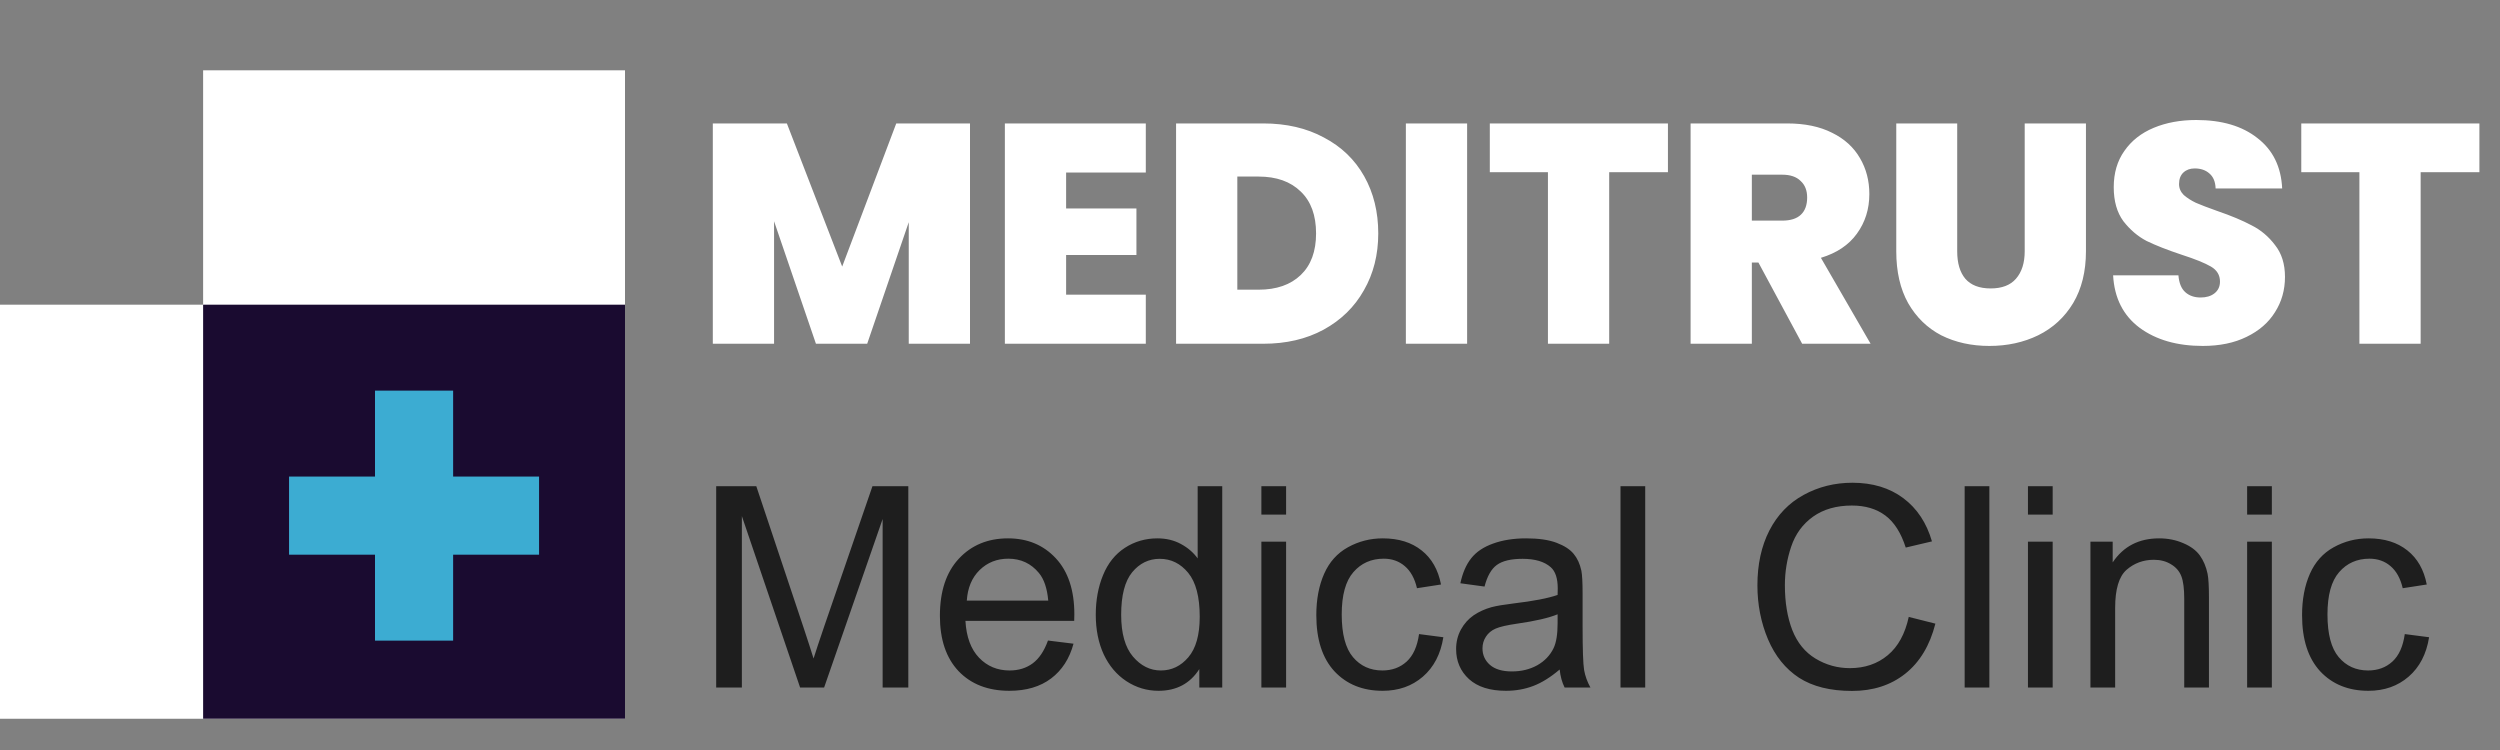
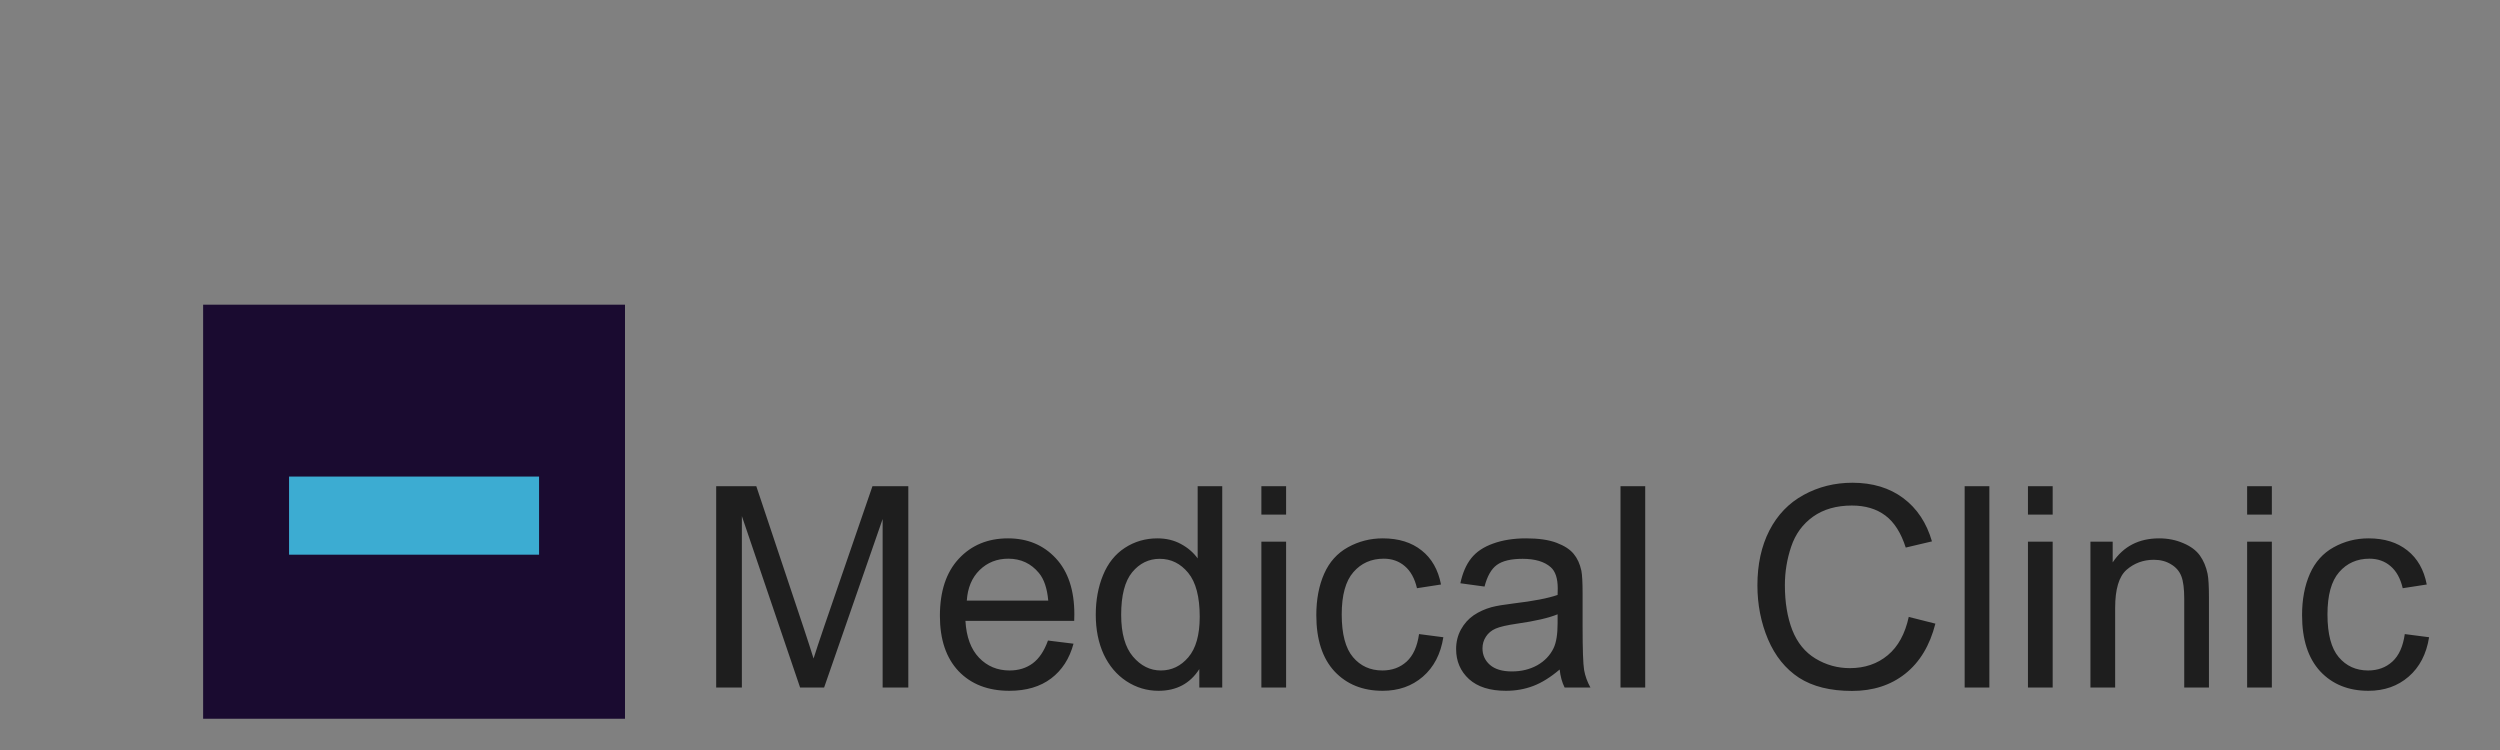
<svg xmlns="http://www.w3.org/2000/svg" width="320" height="96" viewBox="0 0 320 96" fill="none">
  <rect x="0" y="0" width="320" height="96" fill="#808080" stroke="none" />
-   <rect y="39" width="80" height="53" fill="white" />
-   <rect x="26" y="9" width="54" height="83" fill="white" />
  <rect x="26" y="39" width="54" height="53" fill="#1A0B30" />
-   <rect x="48" y="50" width="10" height="32" fill="#3CACD2" />
  <rect x="37" y="61" width="32" height="10" fill="#3CACD2" />
-   <path d="M124.16 15.8V44H116.32V28.44L111 44H104.44L99.08 28.32V44H91.24V15.8H100.72L107.8 34.12L114.72 15.8H124.16ZM136.463 22.08V26.68H145.463V32.64H136.463V37.72H146.663V44H128.623V15.8H146.663V22.08H136.463ZM161.697 15.8C164.657 15.8 167.244 16.4 169.457 17.6C171.697 18.773 173.417 20.427 174.617 22.56C175.817 24.693 176.417 27.133 176.417 29.88C176.417 32.6 175.804 35.027 174.577 37.16C173.377 39.293 171.657 40.973 169.417 42.2C167.204 43.4 164.63 44 161.697 44H150.537V15.8H161.697ZM161.097 37.08C163.39 37.08 165.19 36.453 166.497 35.2C167.804 33.947 168.457 32.173 168.457 29.88C168.457 27.56 167.804 25.773 166.497 24.52C165.19 23.24 163.39 22.6 161.097 22.6H158.377V37.08H161.097ZM187.791 15.8V44H179.951V15.8H187.791ZM213.496 15.8V22.04H205.976V44H198.136V22.04H190.696V15.8H213.496ZM230.676 44L225.076 33.6H224.236V44H216.396V15.8H228.756C231.023 15.8 232.943 16.2 234.516 17C236.09 17.773 237.276 18.853 238.076 20.24C238.876 21.6 239.276 23.133 239.276 24.84C239.276 26.76 238.743 28.453 237.676 29.92C236.636 31.36 235.103 32.387 233.076 33L239.436 44H230.676ZM224.236 28.24H228.116C229.183 28.24 229.983 27.987 230.516 27.48C231.05 26.973 231.316 26.24 231.316 25.28C231.316 24.373 231.036 23.667 230.476 23.16C229.943 22.627 229.156 22.36 228.116 22.36H224.236V28.24ZM250.522 15.8V32.16C250.522 33.68 250.868 34.853 251.562 35.68C252.282 36.507 253.362 36.92 254.802 36.92C256.242 36.92 257.322 36.507 258.042 35.68C258.788 34.827 259.162 33.653 259.162 32.16V15.8H267.002V32.16C267.002 34.747 266.455 36.96 265.362 38.8C264.268 40.613 262.775 41.987 260.882 42.92C259.015 43.827 256.935 44.28 254.642 44.28C252.348 44.28 250.295 43.827 248.482 42.92C246.695 41.987 245.282 40.613 244.242 38.8C243.228 36.987 242.722 34.773 242.722 32.16V15.8H250.522ZM281.958 44.28C278.678 44.28 275.985 43.507 273.878 41.96C271.771 40.387 270.638 38.147 270.478 35.24H278.838C278.918 36.227 279.211 36.947 279.718 37.4C280.225 37.853 280.878 38.08 281.678 38.08C282.398 38.08 282.985 37.907 283.438 37.56C283.918 37.187 284.158 36.68 284.158 36.04C284.158 35.213 283.771 34.573 282.998 34.12C282.225 33.667 280.971 33.16 279.238 32.6C277.398 31.987 275.905 31.4 274.758 30.84C273.638 30.253 272.651 29.413 271.798 28.32C270.971 27.2 270.558 25.747 270.558 23.96C270.558 22.147 271.011 20.6 271.918 19.32C272.825 18.013 274.078 17.027 275.678 16.36C277.278 15.693 279.091 15.36 281.118 15.36C284.398 15.36 287.011 16.133 288.958 17.68C290.931 19.2 291.985 21.347 292.118 24.12H283.598C283.571 23.267 283.305 22.627 282.798 22.2C282.318 21.773 281.691 21.56 280.918 21.56C280.331 21.56 279.851 21.733 279.478 22.08C279.105 22.427 278.918 22.92 278.918 23.56C278.918 24.093 279.118 24.56 279.518 24.96C279.945 25.333 280.465 25.667 281.078 25.96C281.691 26.227 282.598 26.573 283.798 27C285.585 27.613 287.051 28.227 288.198 28.84C289.371 29.427 290.371 30.267 291.198 31.36C292.051 32.427 292.478 33.787 292.478 35.44C292.478 37.12 292.051 38.627 291.198 39.96C290.371 41.293 289.158 42.347 287.558 43.12C285.985 43.893 284.118 44.28 281.958 44.28ZM317.363 15.8V22.04H309.843V44H302.003V22.04H294.563V15.8H317.363Z" fill="white" />
  <path d="M91.672 88V62.23H96.805L102.904 80.477C103.467 82.176 103.877 83.447 104.135 84.291C104.428 83.353 104.885 81.977 105.506 80.16L111.676 62.23H116.264V88H112.977V66.432L105.488 88H102.412L94.959 66.062V88H91.672ZM134.141 81.988L137.41 82.393C136.895 84.303 135.939 85.785 134.545 86.84C133.15 87.894 131.369 88.422 129.201 88.422C126.471 88.422 124.303 87.584 122.697 85.908C121.104 84.221 120.307 81.859 120.307 78.824C120.307 75.684 121.115 73.246 122.732 71.512C124.35 69.777 126.447 68.91 129.025 68.91C131.521 68.91 133.561 69.76 135.143 71.459C136.725 73.158 137.516 75.549 137.516 78.631C137.516 78.818 137.51 79.1 137.498 79.475H123.576C123.693 81.525 124.273 83.096 125.316 84.186C126.359 85.275 127.66 85.82 129.219 85.82C130.379 85.82 131.369 85.516 132.189 84.906C133.01 84.297 133.66 83.324 134.141 81.988ZM123.752 76.873H134.176C134.035 75.303 133.637 74.125 132.98 73.34C131.973 72.121 130.666 71.512 129.061 71.512C127.607 71.512 126.383 71.998 125.387 72.971C124.402 73.943 123.857 75.244 123.752 76.873ZM153.512 88V85.644C152.328 87.496 150.588 88.422 148.291 88.422C146.803 88.422 145.432 88.012 144.178 87.191C142.936 86.371 141.969 85.228 141.277 83.764C140.598 82.287 140.258 80.594 140.258 78.684C140.258 76.82 140.568 75.133 141.189 73.621C141.811 72.098 142.742 70.932 143.984 70.123C145.227 69.314 146.615 68.91 148.15 68.91C149.275 68.91 150.277 69.15 151.156 69.631C152.035 70.1 152.75 70.715 153.301 71.477V62.23H156.447V88H153.512ZM143.51 78.684C143.51 81.074 144.014 82.861 145.021 84.045C146.029 85.228 147.219 85.82 148.59 85.82C149.973 85.82 151.145 85.258 152.105 84.133C153.078 82.996 153.564 81.268 153.564 78.947C153.564 76.393 153.072 74.518 152.088 73.322C151.104 72.127 149.891 71.529 148.449 71.529C147.043 71.529 145.865 72.103 144.916 73.252C143.979 74.4 143.51 76.211 143.51 78.684ZM161.457 65.869V62.23H164.621V65.869H161.457ZM161.457 88V69.332H164.621V88H161.457ZM181.637 81.162L184.748 81.566C184.408 83.711 183.535 85.393 182.129 86.611C180.734 87.818 179.018 88.422 176.979 88.422C174.424 88.422 172.367 87.59 170.809 85.926C169.262 84.25 168.488 81.853 168.488 78.736C168.488 76.721 168.822 74.957 169.49 73.445C170.158 71.934 171.172 70.803 172.531 70.053C173.902 69.291 175.391 68.91 176.996 68.91C179.023 68.91 180.682 69.426 181.971 70.457C183.26 71.477 184.086 72.93 184.449 74.816L181.373 75.291C181.08 74.037 180.559 73.094 179.809 72.461C179.07 71.828 178.174 71.512 177.119 71.512C175.525 71.512 174.23 72.086 173.234 73.234C172.238 74.371 171.74 76.176 171.74 78.648C171.74 81.156 172.221 82.978 173.182 84.115C174.143 85.252 175.396 85.82 176.943 85.82C178.186 85.82 179.223 85.439 180.055 84.678C180.887 83.916 181.414 82.744 181.637 81.162ZM199.637 85.697C198.465 86.693 197.334 87.397 196.244 87.807C195.166 88.217 194.006 88.422 192.764 88.422C190.713 88.422 189.137 87.924 188.035 86.928C186.934 85.92 186.383 84.637 186.383 83.078C186.383 82.164 186.588 81.332 186.998 80.582C187.42 79.82 187.965 79.211 188.633 78.754C189.312 78.297 190.074 77.951 190.918 77.717C191.539 77.553 192.477 77.394 193.73 77.242C196.285 76.938 198.166 76.574 199.373 76.152C199.385 75.719 199.391 75.443 199.391 75.326C199.391 74.037 199.092 73.129 198.494 72.602C197.686 71.887 196.484 71.529 194.891 71.529C193.402 71.529 192.301 71.793 191.586 72.32C190.883 72.836 190.361 73.756 190.021 75.08L186.928 74.658C187.209 73.334 187.672 72.268 188.316 71.459C188.961 70.639 189.893 70.012 191.111 69.578C192.33 69.133 193.742 68.91 195.348 68.91C196.941 68.91 198.236 69.098 199.232 69.473C200.229 69.848 200.961 70.322 201.43 70.897C201.898 71.459 202.227 72.174 202.414 73.041C202.52 73.58 202.572 74.553 202.572 75.959V80.178C202.572 83.119 202.637 84.982 202.766 85.768C202.906 86.541 203.176 87.285 203.574 88H200.27C199.941 87.344 199.73 86.576 199.637 85.697ZM199.373 78.631C198.225 79.1 196.502 79.498 194.205 79.826C192.904 80.014 191.984 80.225 191.445 80.459C190.906 80.693 190.49 81.039 190.197 81.496C189.904 81.941 189.758 82.439 189.758 82.99C189.758 83.834 190.074 84.537 190.707 85.1C191.352 85.662 192.289 85.943 193.52 85.943C194.738 85.943 195.822 85.68 196.771 85.152C197.721 84.613 198.418 83.881 198.863 82.955C199.203 82.24 199.373 81.186 199.373 79.791V78.631ZM207.424 88V62.23H210.588V88H207.424ZM244.32 78.965L247.73 79.826C247.016 82.627 245.727 84.766 243.863 86.242C242.012 87.707 239.744 88.439 237.061 88.439C234.283 88.439 232.021 87.877 230.275 86.752C228.541 85.615 227.217 83.975 226.303 81.83C225.4 79.686 224.949 77.383 224.949 74.922C224.949 72.238 225.459 69.9 226.479 67.908C227.51 65.904 228.969 64.387 230.855 63.355C232.754 62.312 234.84 61.791 237.113 61.791C239.691 61.791 241.859 62.447 243.617 63.76C245.375 65.072 246.6 66.918 247.291 69.297L243.934 70.088C243.336 68.213 242.469 66.848 241.332 65.992C240.195 65.137 238.766 64.709 237.043 64.709C235.062 64.709 233.404 65.184 232.068 66.133C230.744 67.082 229.812 68.359 229.273 69.965C228.734 71.559 228.465 73.205 228.465 74.904C228.465 77.096 228.781 79.012 229.414 80.652C230.059 82.281 231.055 83.5 232.402 84.309C233.75 85.117 235.209 85.522 236.779 85.522C238.689 85.522 240.307 84.971 241.631 83.869C242.955 82.768 243.852 81.133 244.32 78.965ZM251.475 88V62.23H254.639V88H251.475ZM259.578 65.869V62.23H262.742V65.869H259.578ZM259.578 88V69.332H262.742V88H259.578ZM267.576 88V69.332H270.424V71.986C271.795 69.936 273.775 68.91 276.365 68.91C277.49 68.91 278.521 69.115 279.459 69.525C280.408 69.924 281.117 70.451 281.586 71.107C282.055 71.764 282.383 72.543 282.57 73.445C282.688 74.031 282.746 75.057 282.746 76.522V88H279.582V76.644C279.582 75.356 279.459 74.394 279.213 73.762C278.967 73.117 278.527 72.607 277.895 72.232C277.273 71.846 276.541 71.652 275.697 71.652C274.35 71.652 273.184 72.08 272.199 72.936C271.227 73.791 270.74 75.414 270.74 77.805V88H267.576ZM287.633 65.869V62.23H290.797V65.869H287.633ZM287.633 88V69.332H290.797V88H287.633ZM307.812 81.162L310.924 81.566C310.584 83.711 309.711 85.393 308.305 86.611C306.91 87.818 305.193 88.422 303.154 88.422C300.6 88.422 298.543 87.59 296.984 85.926C295.438 84.25 294.664 81.853 294.664 78.736C294.664 76.721 294.998 74.957 295.666 73.445C296.334 71.934 297.348 70.803 298.707 70.053C300.078 69.291 301.566 68.91 303.172 68.91C305.199 68.91 306.857 69.426 308.146 70.457C309.436 71.477 310.262 72.93 310.625 74.816L307.549 75.291C307.256 74.037 306.734 73.094 305.984 72.461C305.246 71.828 304.35 71.512 303.295 71.512C301.701 71.512 300.406 72.086 299.41 73.234C298.414 74.371 297.916 76.176 297.916 78.648C297.916 81.156 298.396 82.978 299.357 84.115C300.318 85.252 301.572 85.82 303.119 85.82C304.361 85.82 305.398 85.439 306.23 84.678C307.062 83.916 307.59 82.744 307.812 81.162Z" fill="#1E1E1E" />
</svg>